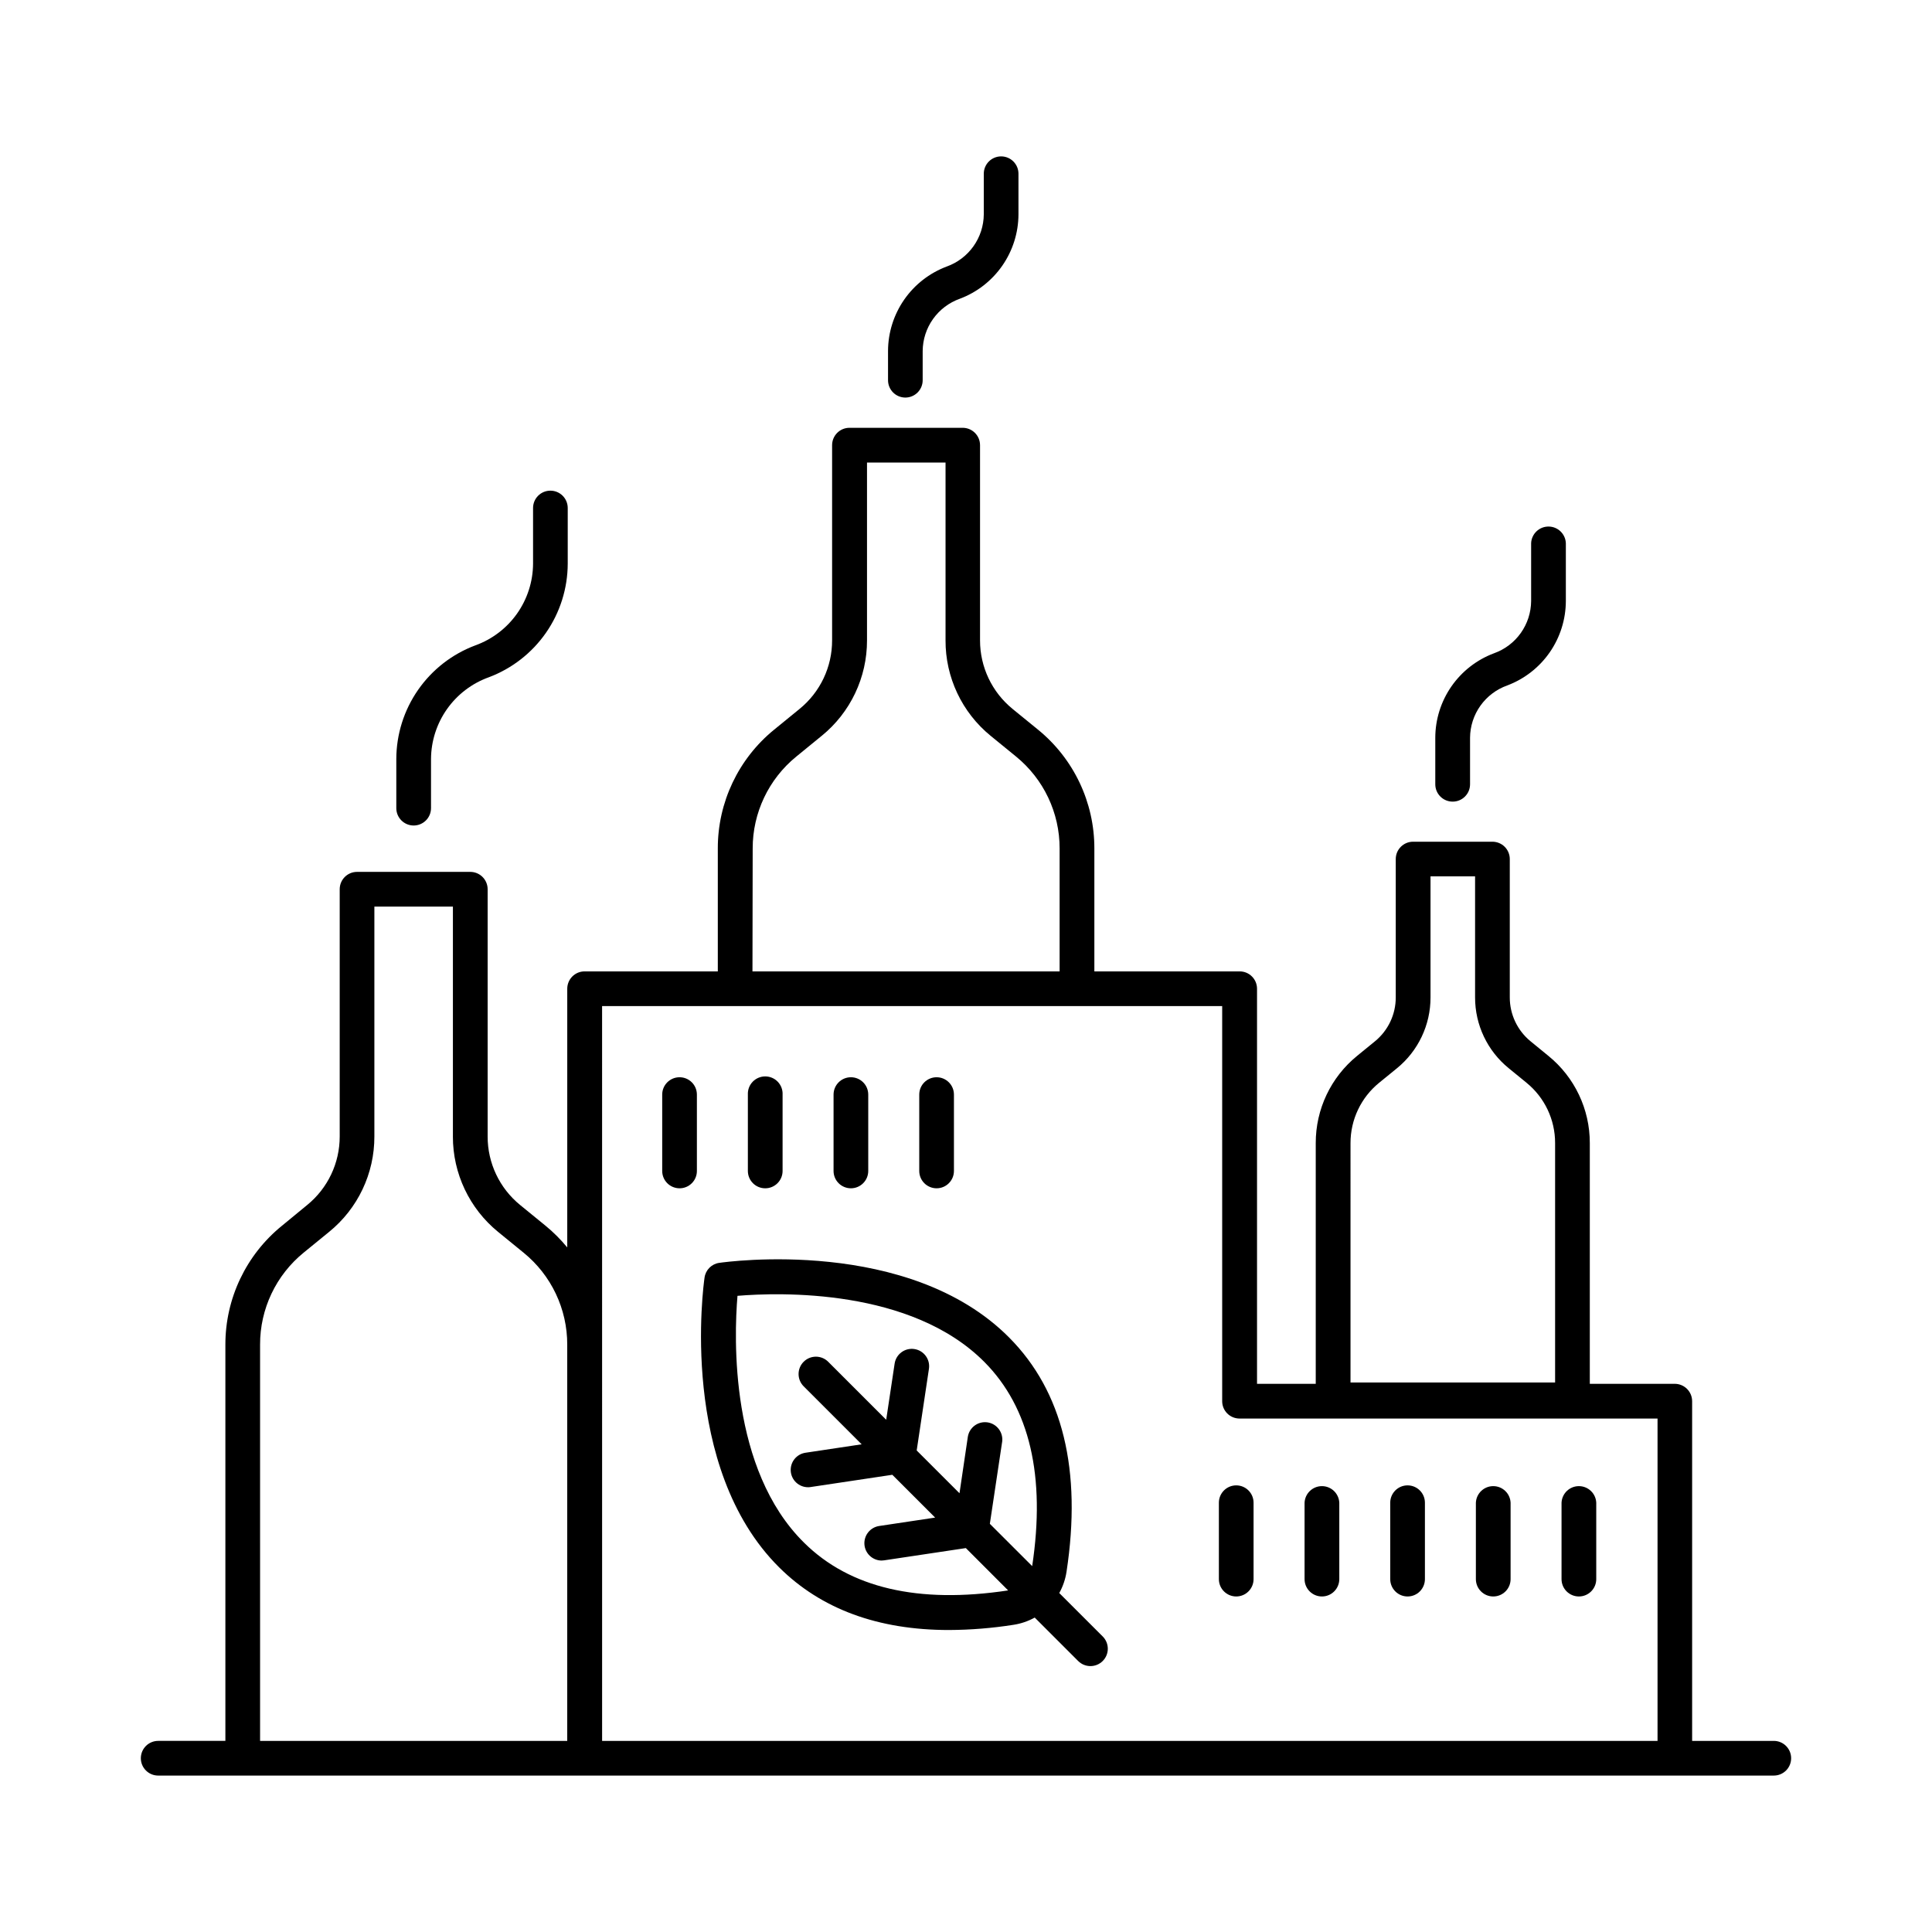
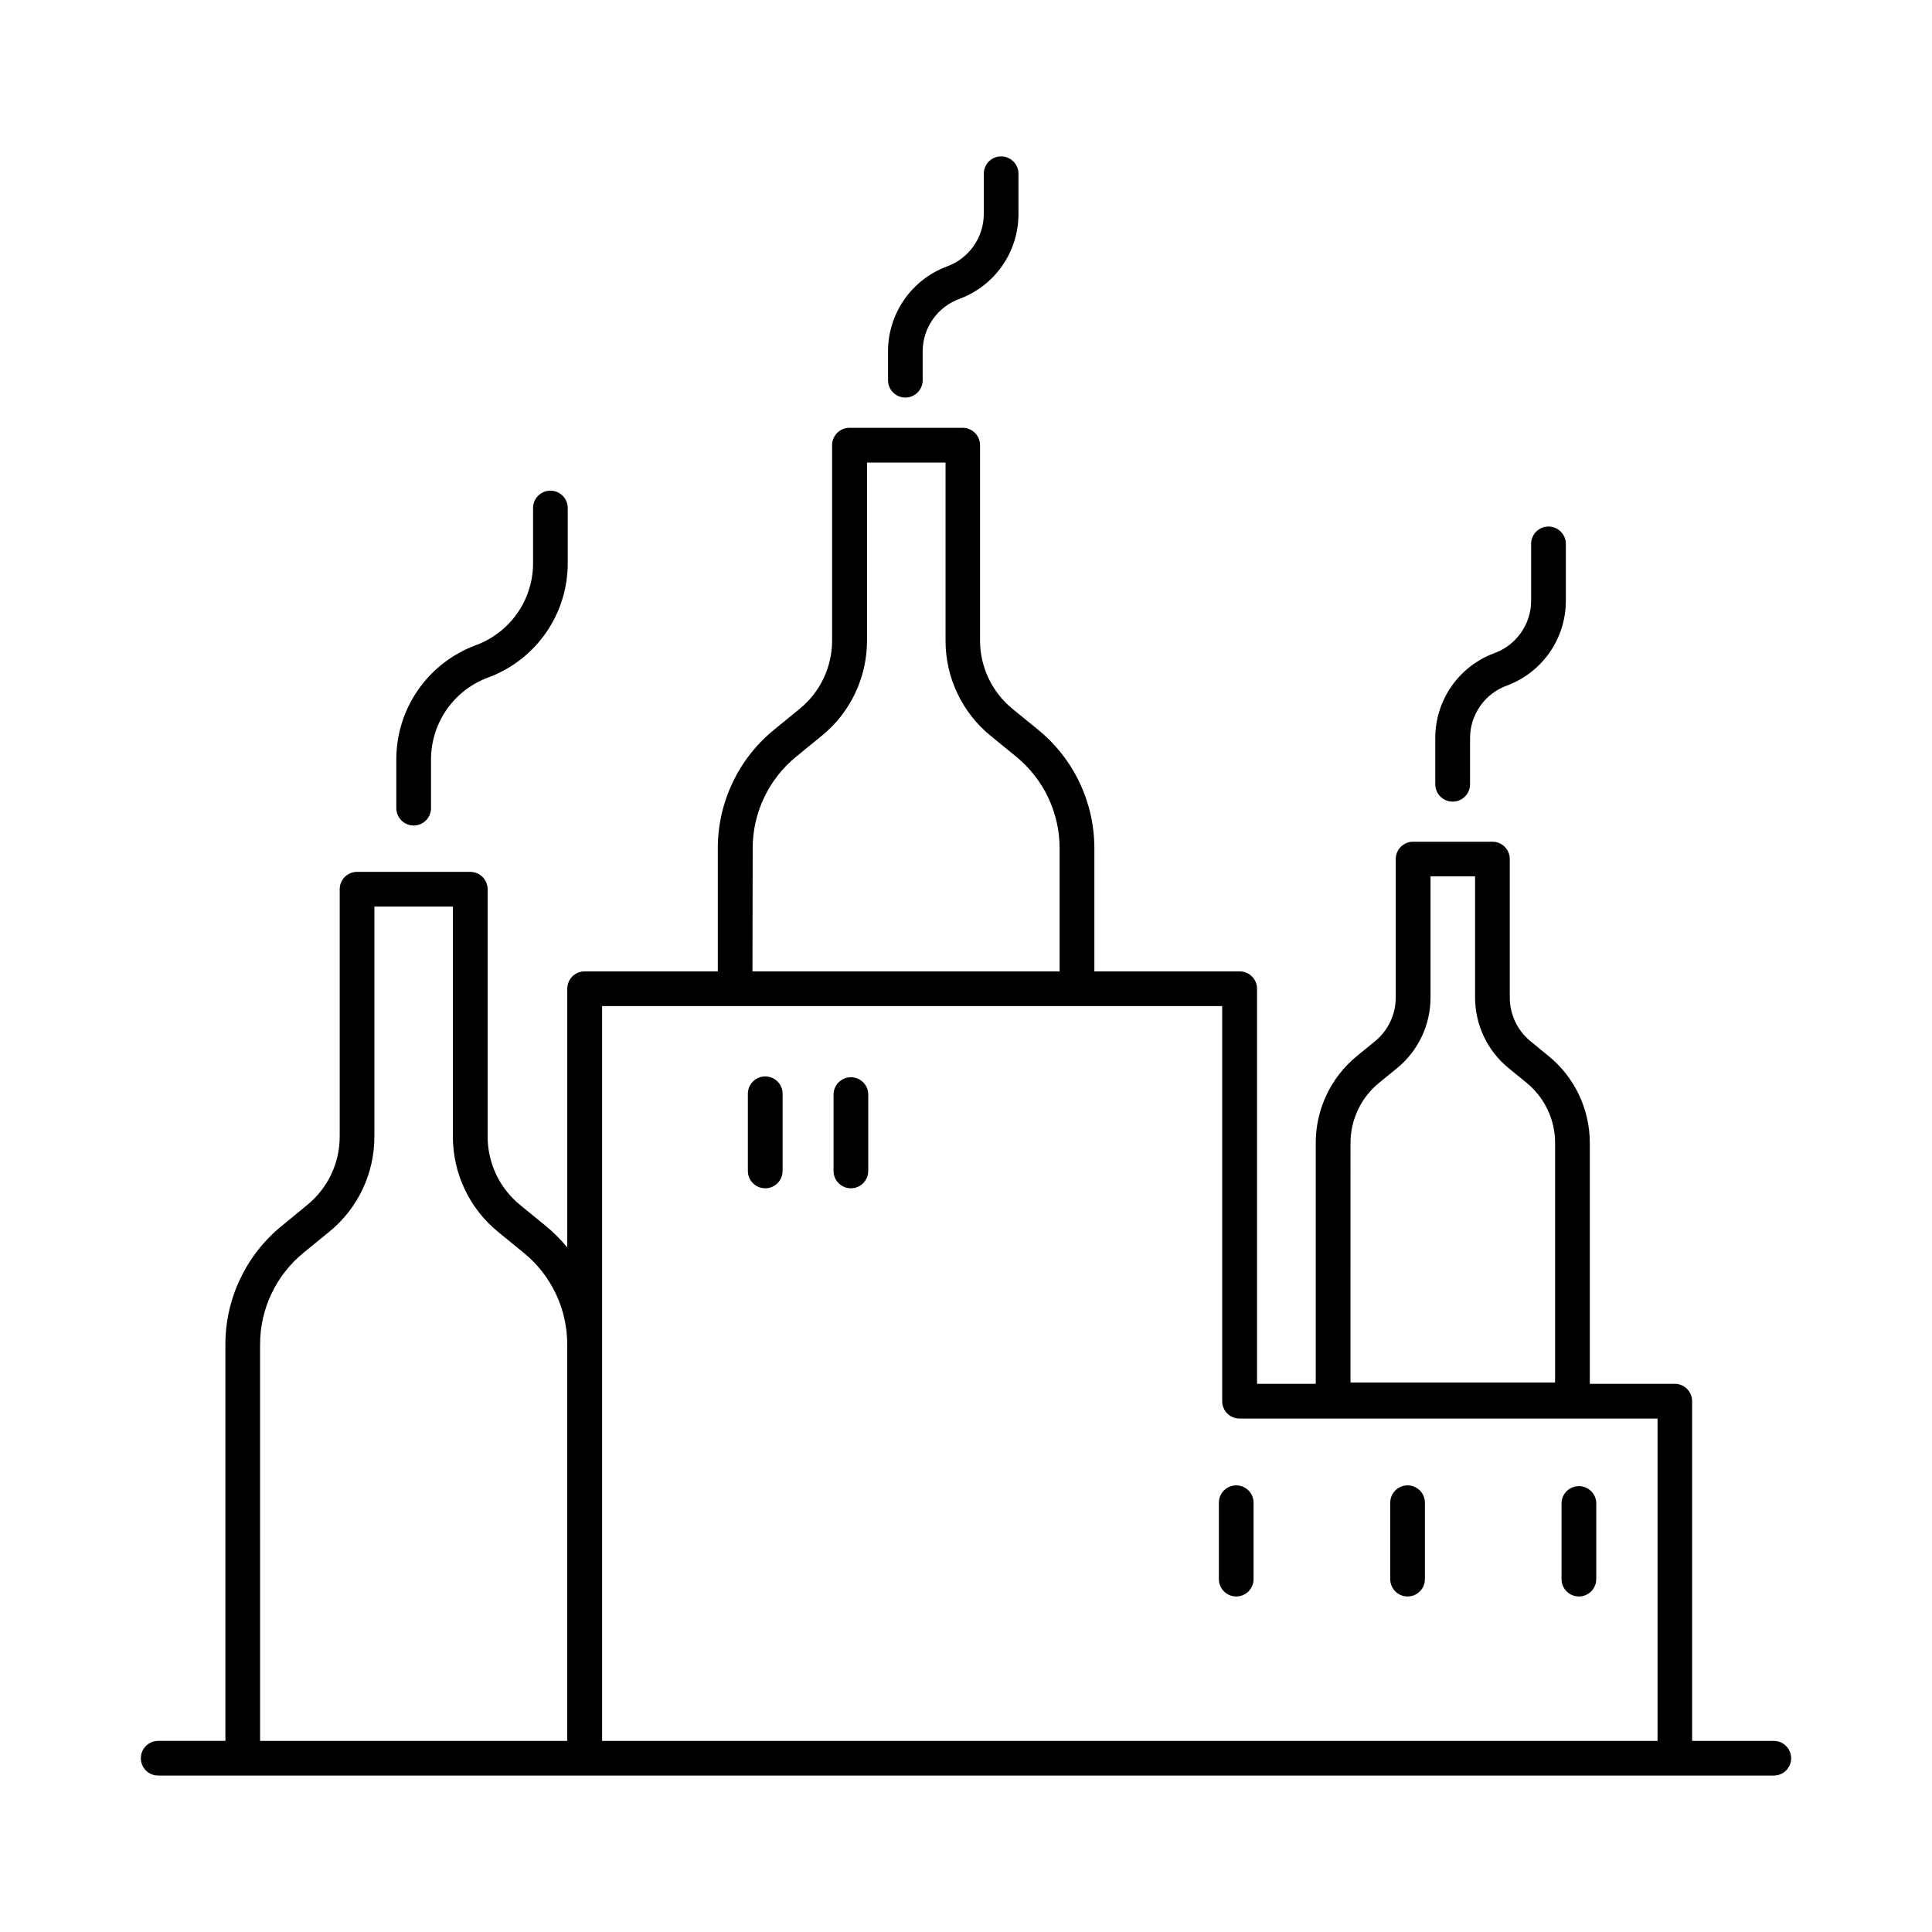
<svg xmlns="http://www.w3.org/2000/svg" fill="#000000" width="800px" height="800px" version="1.1" viewBox="144 144 512 512">
  <g>
-     <path d="m395.5 575.97c5.727-0.027 11.438-0.488 17.094-1.379 1.973-0.301 3.875-0.949 5.617-1.918l11.512 11.512h0.004c1.793 1.797 4.707 1.797 6.504 0s1.797-4.707 0-6.504l-11.512-11.504h-0.004c0.969-1.742 1.617-3.644 1.922-5.617 4.102-26.914-0.984-47.805-15.191-62.09-26.566-26.746-74.785-20.094-76.84-19.797l-0.004-0.004c-2.016 0.289-3.602 1.871-3.887 3.887-0.297 2.035-6.945 50.281 19.797 76.84 11.109 11.023 26.188 16.574 44.988 16.574zm-56.09-88.559c11.148-0.926 46.043-2.047 65.496 17.562 11.977 12.082 16.227 30.277 12.633 54.062l-11.219-11.207 3.246-21.648 0.008-0.004c0.375-2.508-1.352-4.852-3.863-5.231-2.512-0.375-4.852 1.352-5.231 3.863l-2.203 14.918-11.344-11.336 3.246-21.648c0.375-2.512-1.352-4.852-3.863-5.231-2.512-0.375-4.852 1.352-5.231 3.863l-2.234 14.879-15.371-15.371c-1.793-1.797-4.707-1.797-6.504 0-1.793 1.797-1.793 4.707 0 6.504l15.371 15.371-14.879 2.234c-2.383 0.352-4.09 2.484-3.91 4.887 0.176 2.402 2.18 4.258 4.59 4.254 0.227 0.004 0.453-0.012 0.68-0.051l21.648-3.246 11.344 11.344-14.879 2.234c-2.359 0.383-4.035 2.504-3.859 4.891 0.18 2.383 2.148 4.234 4.539 4.262 0.23 0 0.461-0.02 0.691-0.059l21.648-3.246 11.207 11.219c-23.805 3.602-41.969-0.648-54.062-12.633-19.719-19.418-18.598-54.301-17.664-65.449z" />
    <path d="m253.63 362.77c2.539-0.008 4.594-2.066 4.594-4.606v-13.031c0.027-4.738 1.512-9.359 4.246-13.23 2.738-3.871 6.598-6.809 11.055-8.414 6.133-2.301 11.418-6.414 15.16-11.789 3.738-5.379 5.75-11.766 5.769-18.312v-14.762c0-2.539-2.055-4.594-4.594-4.594s-4.594 2.055-4.594 4.594v14.762c-0.027 4.738-1.512 9.359-4.246 13.23-2.738 3.871-6.598 6.809-11.059 8.418-6.133 2.297-11.422 6.41-15.164 11.789-3.742 5.379-5.754 11.77-5.773 18.32v13.027c0.004 2.539 2.066 4.598 4.606 4.598z" />
    <path d="m528.98 356.44c2.539 0 4.598-2.059 4.598-4.598v-12.336c0.023-3.039 0.977-5.996 2.738-8.473 1.762-2.477 4.238-4.352 7.102-5.375 4.555-1.711 8.484-4.766 11.262-8.762 2.777-4 4.269-8.746 4.285-13.613v-15.352c-0.113-2.457-2.141-4.391-4.602-4.391-2.461 0-4.484 1.934-4.598 4.391v15.352c-0.023 3.039-0.98 5.996-2.742 8.473-1.758 2.477-4.238 4.352-7.102 5.371-4.559 1.707-8.488 4.766-11.27 8.762-2.777 3.996-4.273 8.746-4.285 13.617v12.34-0.004c0 1.223 0.484 2.394 1.352 3.258 0.867 0.863 2.039 1.344 3.262 1.34z" />
    <path d="m383.92 249.36c2.539 0 4.598-2.059 4.598-4.598v-7.742c0.023-3.039 0.98-5.996 2.738-8.473 1.762-2.477 4.238-4.352 7.102-5.375 4.555-1.707 8.48-4.766 11.258-8.758 2.777-3.996 4.273-8.742 4.289-13.605v-10.766c0-2.539-2.059-4.598-4.594-4.598-2.539 0-4.598 2.059-4.598 4.598v10.766c-0.023 3.035-0.98 5.988-2.742 8.465-1.758 2.473-4.238 4.348-7.098 5.367-4.555 1.715-8.48 4.773-11.254 8.77-2.773 3.996-4.269 8.742-4.281 13.609v7.742c0 2.535 2.051 4.59 4.582 4.598z" />
    <path d="m614.08 605.36h-21.648v-90.027c0-2.539-2.055-4.598-4.594-4.606h-22.523v-63.801c0.016-8.961-4.016-17.453-10.973-23.105l-4.703-3.848c-3.504-2.852-5.535-7.133-5.531-11.648v-36.664c0-1.223-0.484-2.391-1.348-3.254-0.867-0.863-2.035-1.344-3.258-1.344h-21.02c-2.535 0-4.594 2.059-4.594 4.598v36.664c0.008 4.516-2.027 8.797-5.531 11.648l-4.715 3.848h0.004c-6.953 5.656-10.98 14.145-10.961 23.105v63.805l-15.559-0.004v-104.7c0-2.539-2.059-4.598-4.594-4.598h-38.516v-32.578c0.02-12.211-5.469-23.781-14.938-31.488l-6.742-5.492h0.004c-5.465-4.449-8.629-11.125-8.621-18.172v-51.723c0-2.539-2.055-4.598-4.598-4.602h-30.012c-2.539 0.004-4.594 2.062-4.594 4.602v51.723c0.016 7.047-3.152 13.723-8.621 18.172l-6.731 5.492c-9.473 7.707-14.961 19.277-14.938 31.488v32.582l-35.305-0.004c-2.539 0-4.594 2.059-4.594 4.598v68.555c-1.727-2.098-3.648-4.023-5.75-5.746l-6.731-5.492c-5.465-4.449-8.633-11.125-8.617-18.172v-65.516c0-1.223-0.488-2.391-1.352-3.254-0.863-0.863-2.035-1.344-3.254-1.344h-30.004c-2.535 0-4.594 2.059-4.594 4.598v65.516c0.012 7.047-3.16 13.727-8.629 18.172l-6.723 5.531c-9.473 7.707-14.965 19.273-14.945 31.488v104.99h-17.812c-2.535 0-4.594 2.059-4.594 4.598 0 2.535 2.059 4.594 4.594 4.594h428.16c2.539 0 4.594-2.059 4.594-4.594 0-2.539-2.055-4.598-4.594-4.598zm-112.18-158.43c-0.008-6.195 2.773-12.062 7.578-15.977l4.723-3.848c5.644-4.598 8.914-11.496 8.902-18.777v-32.078h11.809v32.07c-0.012 7.281 3.266 14.18 8.918 18.773l4.715 3.848h-0.004c4.809 3.91 7.59 9.785 7.578 15.98v63.449h-54.219zm-158.43-78.07c-0.02-9.449 4.231-18.402 11.562-24.363l6.723-5.492v0.004c7.617-6.191 12.031-15.488 12.012-25.301v-47.133h20.812v47.125c-0.039 9.797 4.348 19.09 11.938 25.289l6.742 5.5h-0.004c7.328 5.965 11.57 14.914 11.555 24.363v32.582l-81.398-0.004zm-39.91 41.762h164.33v104.71c0 1.223 0.484 2.391 1.348 3.254 0.867 0.863 2.039 1.344 3.258 1.344h110.77v85.43h-279.7zm-90.637 89.742c-0.031-9.461 4.215-18.43 11.551-24.402l6.731-5.492c7.621-6.184 12.035-15.484 12.008-25.297v-60.922h20.812v60.918l-0.004 0.004c-0.02 9.805 4.383 19.102 11.988 25.297l6.731 5.492c7.352 5.965 11.609 14.934 11.582 24.402v104.99h-81.398z" />
    <path d="m471.61 567.08c2.539 0 4.598-2.059 4.598-4.594v-20.254c0-2.535-2.059-4.594-4.598-4.594-2.535 0-4.594 2.059-4.594 4.594v20.254c0 2.535 2.059 4.594 4.594 4.594z" />
-     <path d="m494.32 567.08c1.219 0.004 2.391-0.48 3.254-1.344 0.863-0.859 1.352-2.031 1.352-3.25v-20.254c-0.117-2.457-2.141-4.391-4.602-4.391-2.461 0-4.488 1.934-4.602 4.391v20.254c0 1.219 0.484 2.387 1.348 3.246 0.859 0.863 2.031 1.348 3.25 1.348z" />
    <path d="m517.02 567.08c1.219 0.004 2.391-0.48 3.254-1.344 0.859-0.863 1.344-2.031 1.344-3.25v-20.254c0-2.535-2.059-4.594-4.598-4.594s-4.594 2.059-4.594 4.594v20.254c0 2.535 2.055 4.594 4.594 4.594z" />
-     <path d="m539.73 567.08c2.539 0 4.594-2.059 4.594-4.594v-20.254c-0.113-2.457-2.137-4.391-4.598-4.391-2.461 0-4.488 1.934-4.602 4.391v20.254c0 1.219 0.484 2.391 1.352 3.25 0.863 0.863 2.035 1.348 3.254 1.344z" />
    <path d="m562.43 567.08c2.535 0 4.594-2.059 4.594-4.594v-20.254c-0.113-2.457-2.141-4.391-4.602-4.391s-4.484 1.934-4.598 4.391v20.254c0 1.219 0.484 2.391 1.348 3.25 0.863 0.863 2.035 1.348 3.258 1.344z" />
-     <path d="m324.09 458.91c1.219 0.004 2.391-0.48 3.25-1.344 0.863-0.859 1.348-2.031 1.344-3.25v-20.242c0-2.539-2.059-4.594-4.594-4.594-2.539 0-4.598 2.055-4.598 4.594v20.242c0 1.219 0.484 2.387 1.348 3.25 0.859 0.859 2.031 1.344 3.25 1.344z" />
    <path d="m346.8 458.91c2.535 0 4.594-2.059 4.594-4.594v-20.242c0.059-1.258-0.402-2.484-1.27-3.394-0.867-0.91-2.07-1.422-3.332-1.422-1.258 0-2.461 0.512-3.328 1.422-0.871 0.91-1.328 2.137-1.27 3.394v20.242c0 1.219 0.484 2.391 1.348 3.25 0.863 0.863 2.035 1.348 3.258 1.344z" />
    <path d="m369.5 458.91c2.535 0 4.594-2.059 4.594-4.594v-20.242c0-2.539-2.059-4.594-4.594-4.594-2.539 0-4.598 2.055-4.598 4.594v20.242c0 1.219 0.484 2.387 1.348 3.25 0.859 0.859 2.031 1.344 3.25 1.344z" />
-     <path d="m392.21 458.91c2.535 0 4.594-2.059 4.594-4.594v-20.242c0-2.539-2.059-4.594-4.594-4.594-2.539 0-4.598 2.055-4.598 4.594v20.242c0 1.219 0.484 2.387 1.348 3.25 0.859 0.859 2.031 1.344 3.25 1.344z" />
  </g>
</svg>